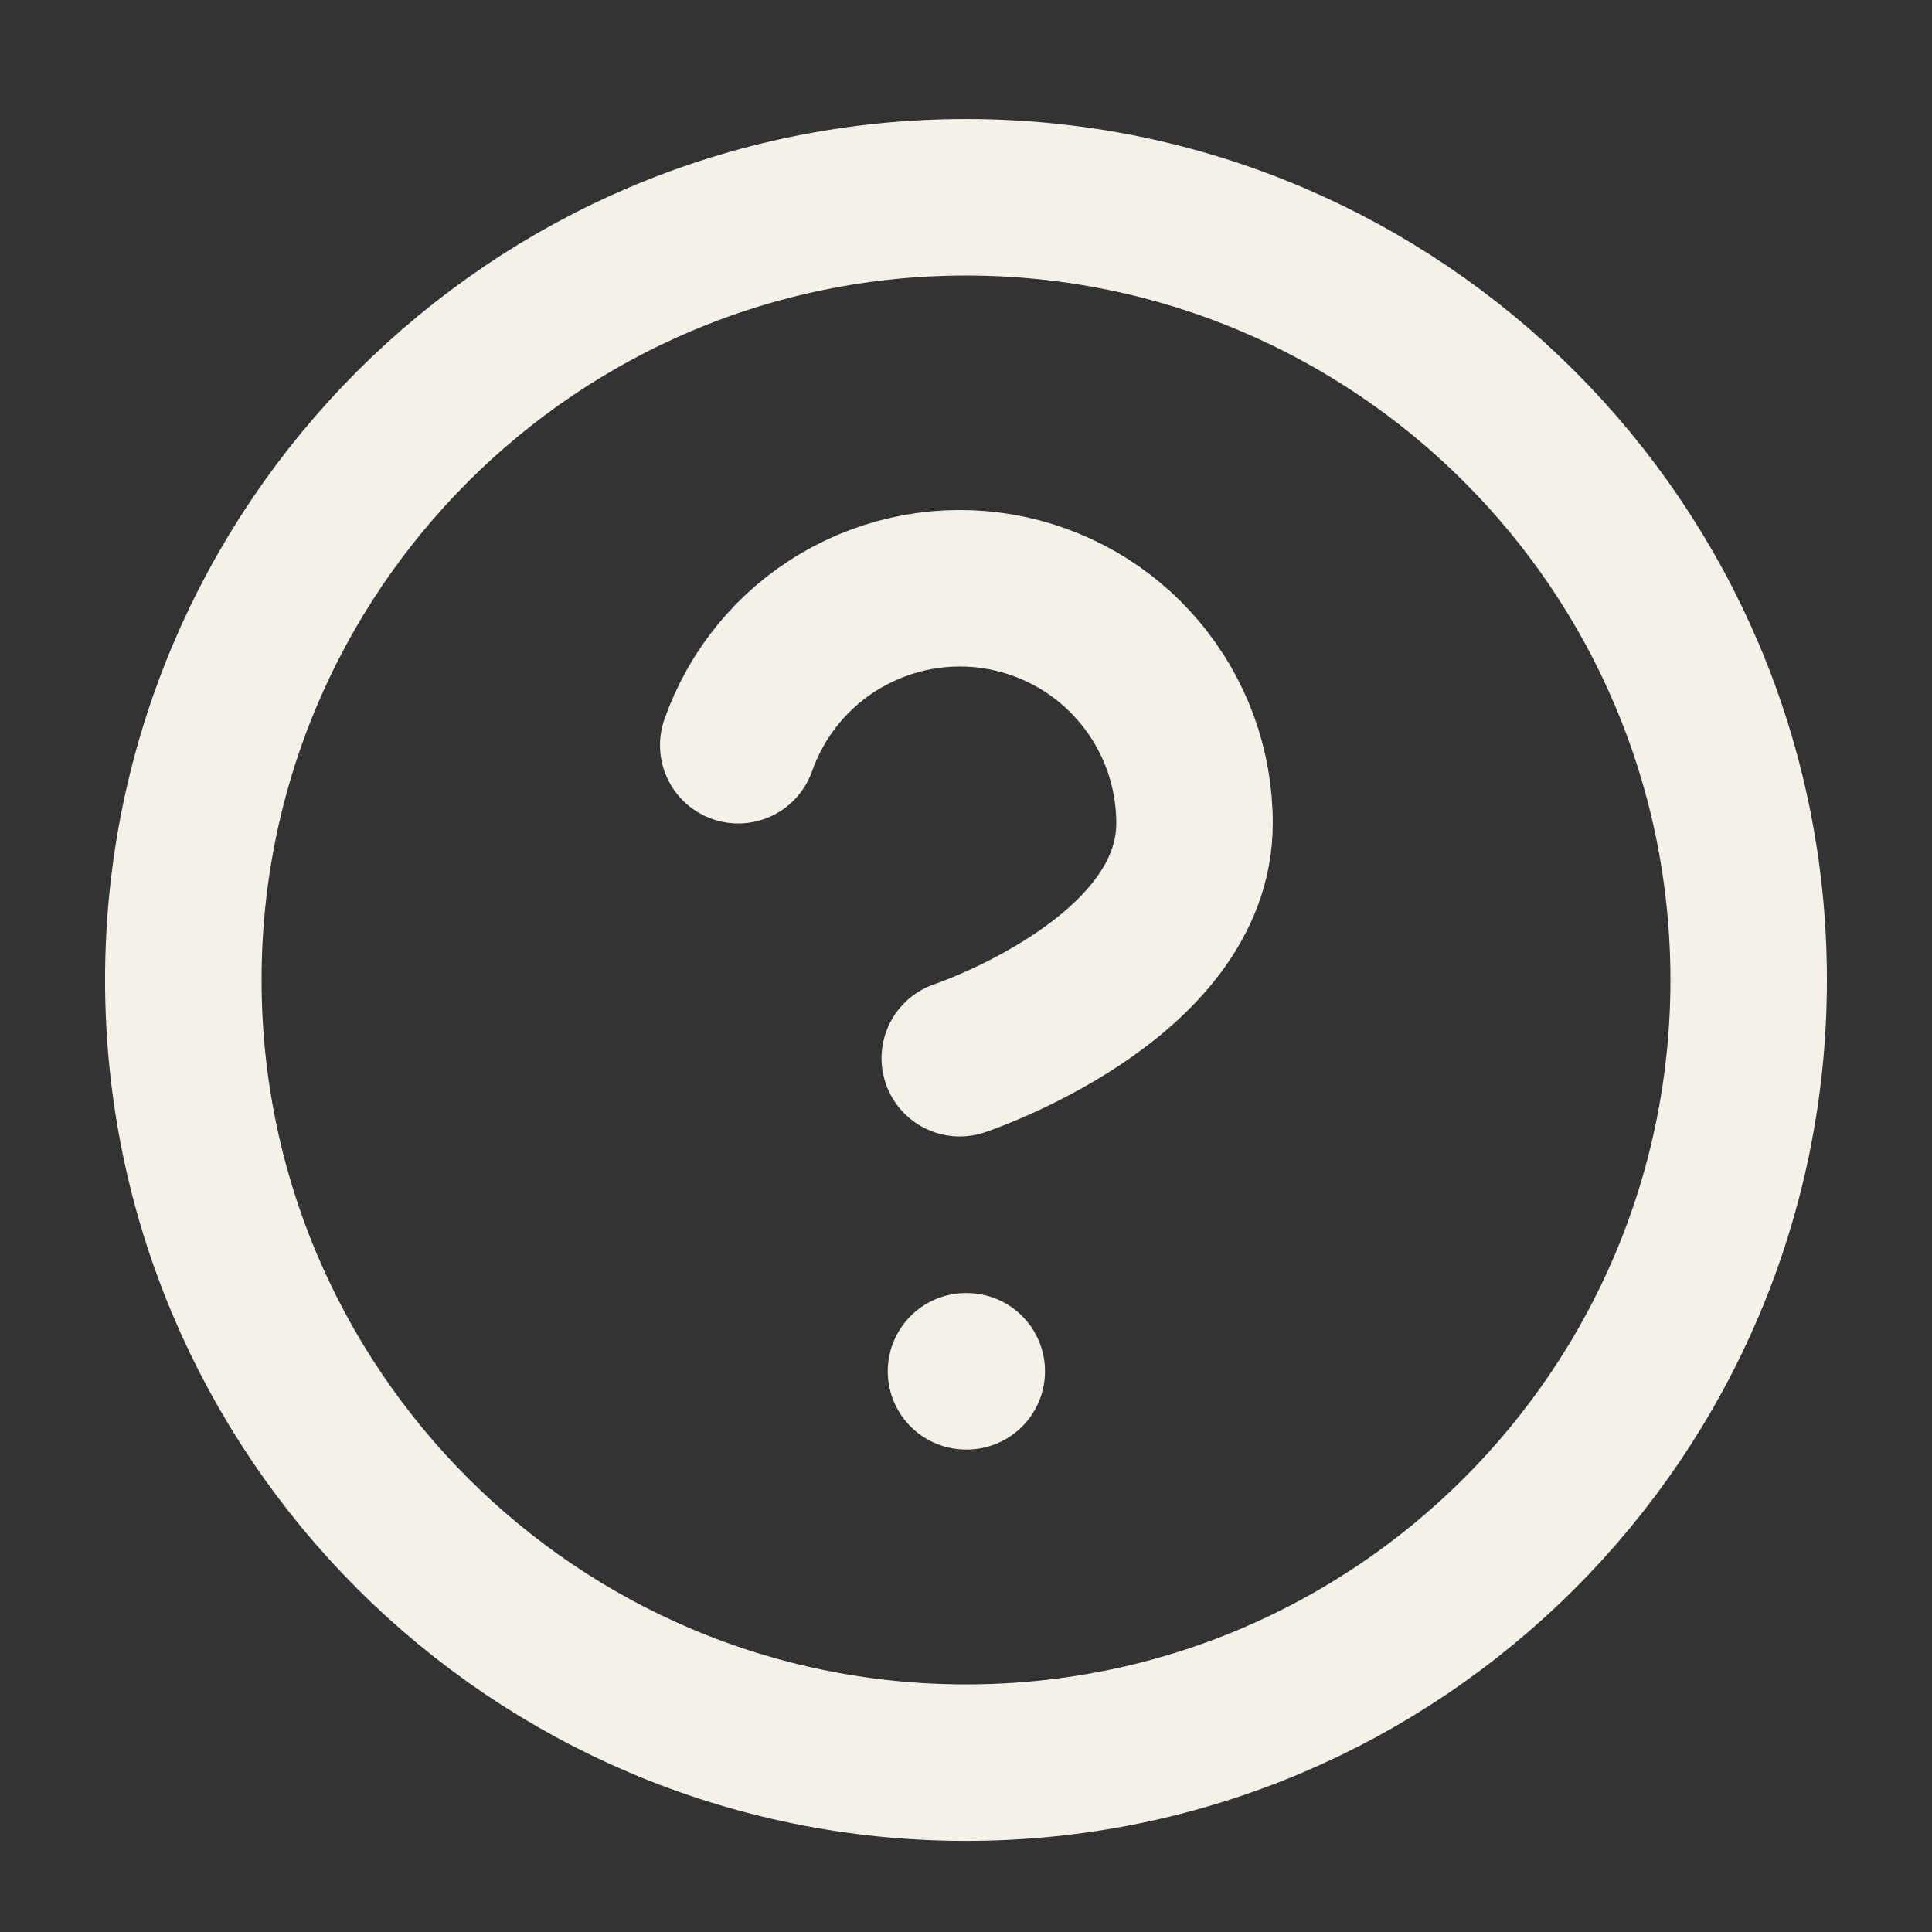
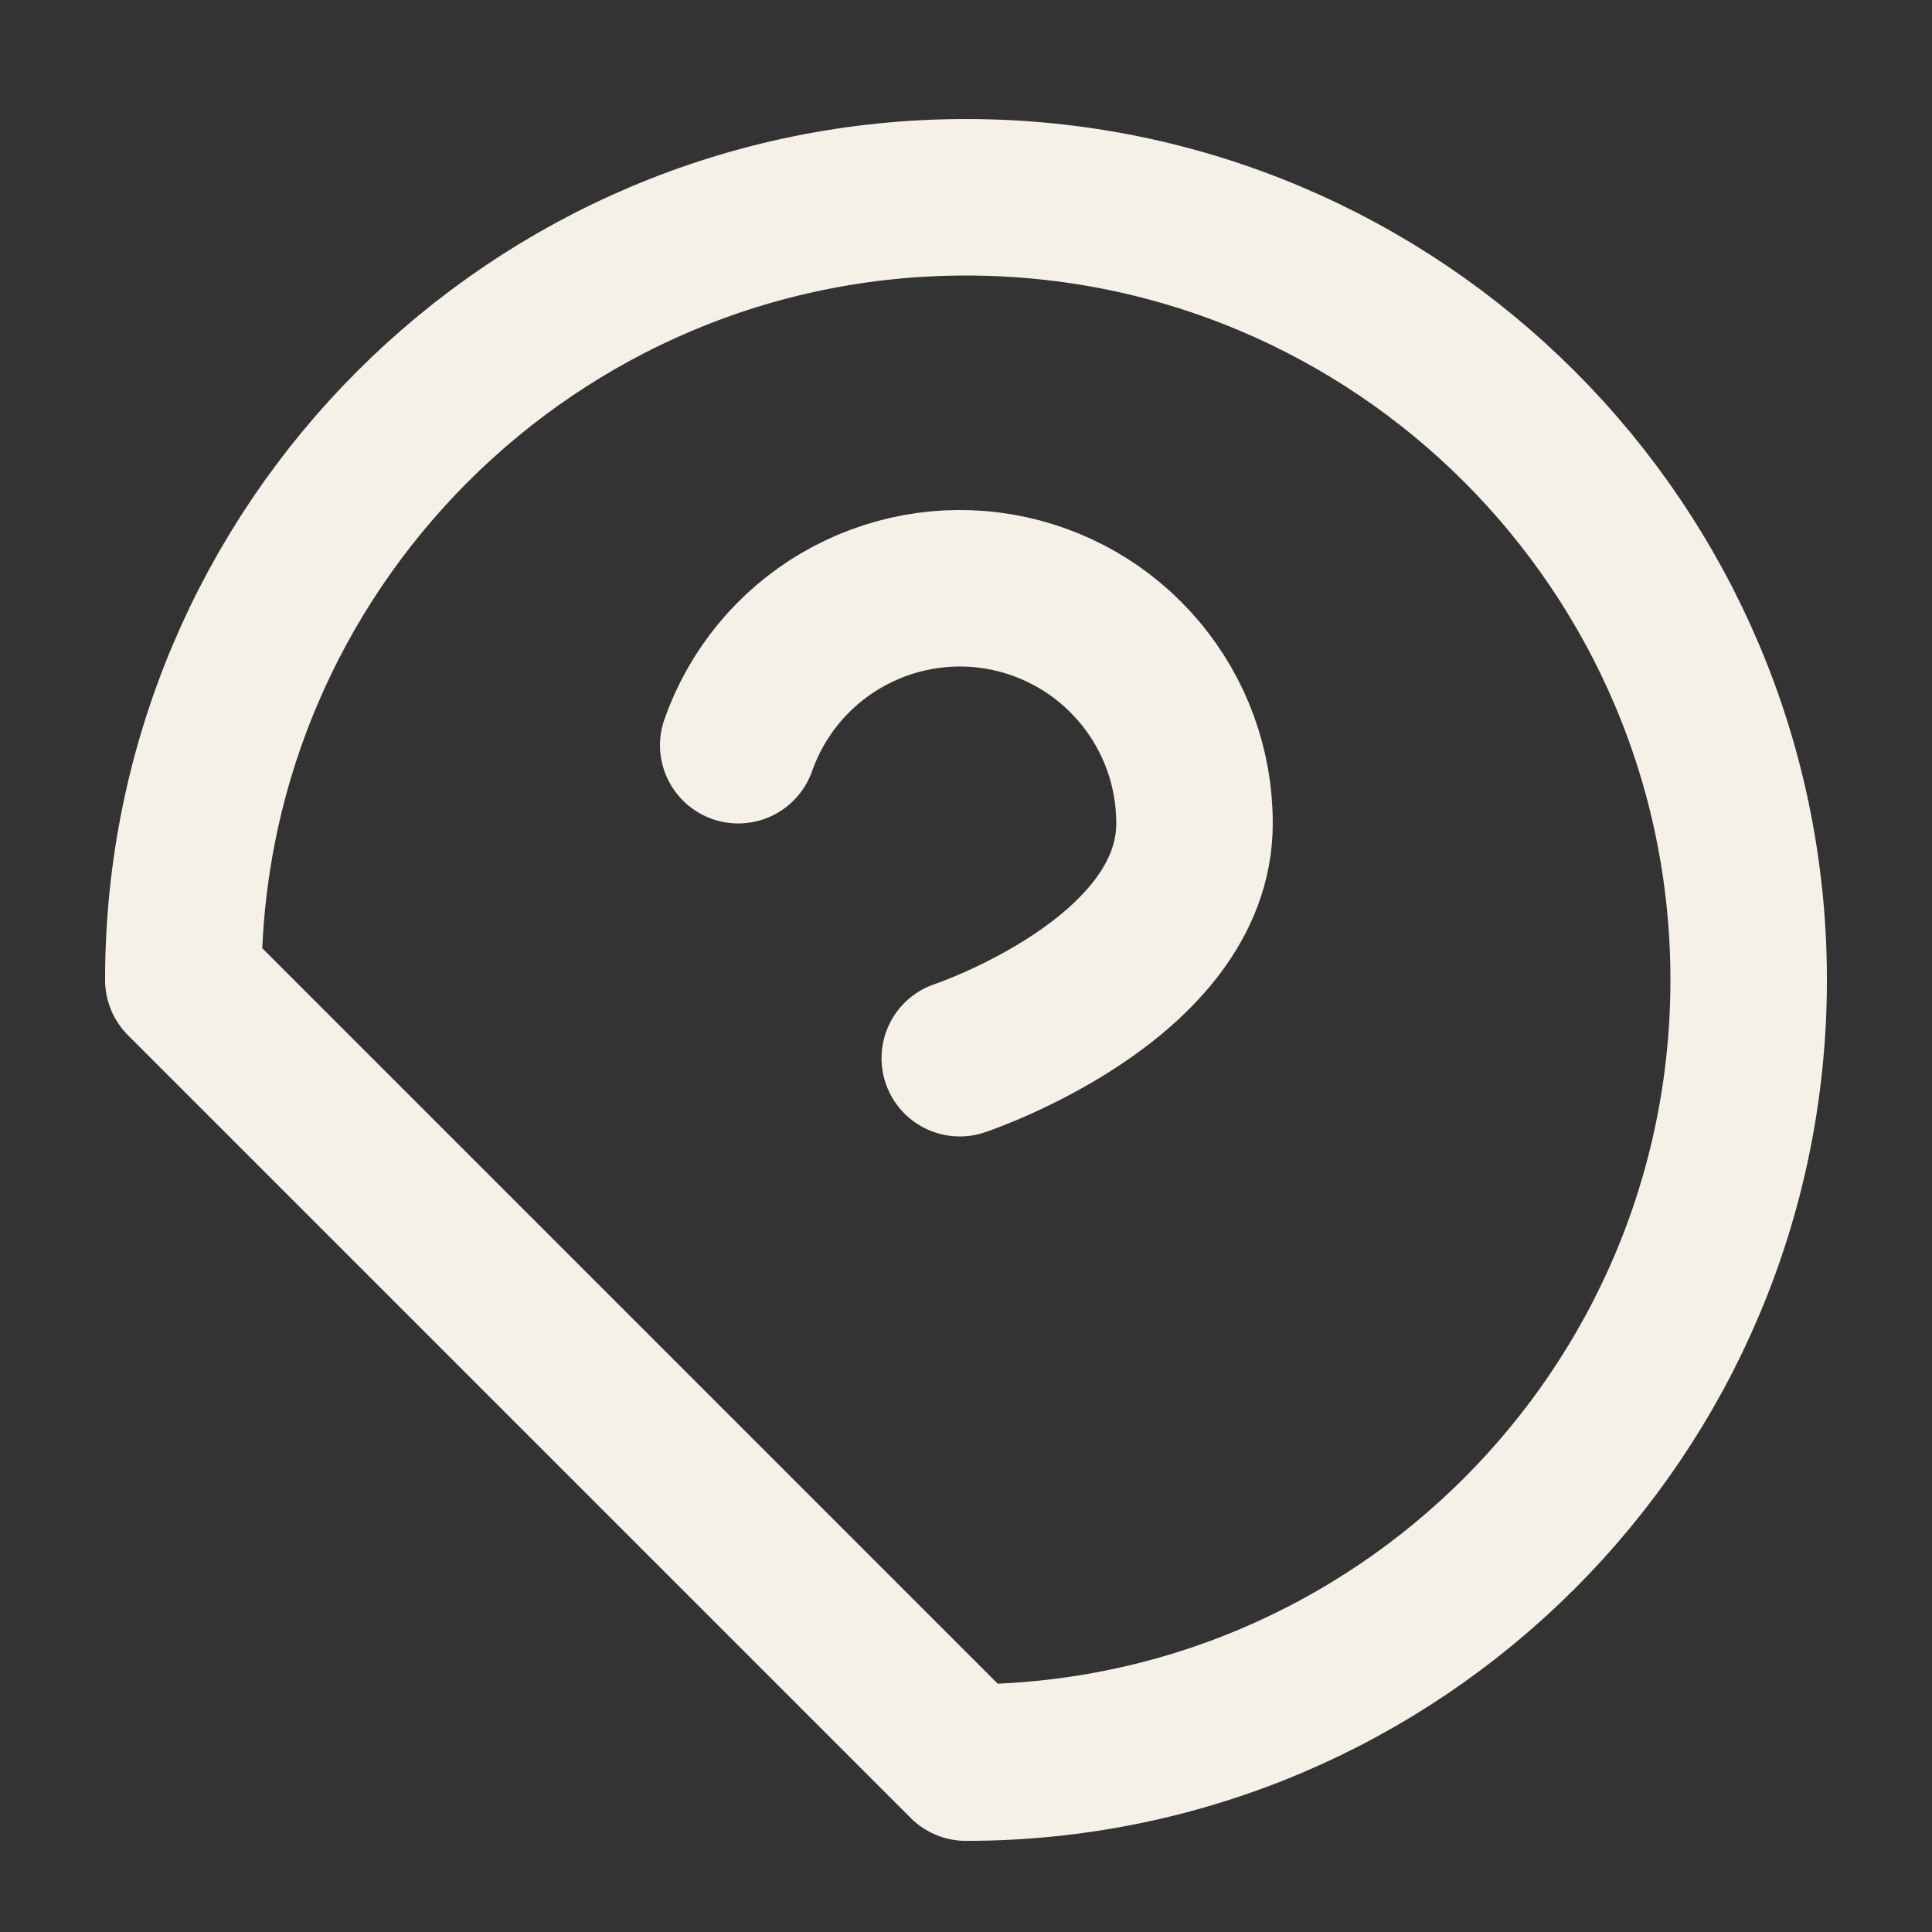
<svg xmlns="http://www.w3.org/2000/svg" width="18" height="18" viewBox="0 0 18 18" fill="none">
  <rect x="0" y="0" width="18" height="18" fill="#333333" stroke="none" />
-   <path d="M9 16.422C13.027 16.422 16.292 13.157 16.292 9.13C16.292 5.103 13.027 1.838 9 1.838C4.973 1.838 1.708 5.103 1.708 9.13C1.708 13.157 4.973 16.422 9 16.422Z" stroke="#F5F1E8" stroke-width="1.458" stroke-linecap="round" stroke-linejoin="round" />
+   <path d="M9 16.422C13.027 16.422 16.292 13.157 16.292 9.13C16.292 5.103 13.027 1.838 9 1.838C4.973 1.838 1.708 5.103 1.708 9.13Z" stroke="#F5F1E8" stroke-width="1.458" stroke-linecap="round" stroke-linejoin="round" />
  <path d="M6.878 6.943C7.05 6.455 7.388 6.044 7.833 5.783C8.279 5.521 8.802 5.425 9.311 5.512C9.821 5.6 10.283 5.864 10.615 6.26C10.948 6.655 11.13 7.155 11.129 7.672C11.129 9.13 8.942 9.859 8.942 9.859" stroke="#F5F1E8" stroke-width="1.458" stroke-linecap="round" stroke-linejoin="round" />
-   <path d="M9 12.776H9.007" stroke="#F5F1E8" stroke-width="1.458" stroke-linecap="round" stroke-linejoin="round" />
</svg>